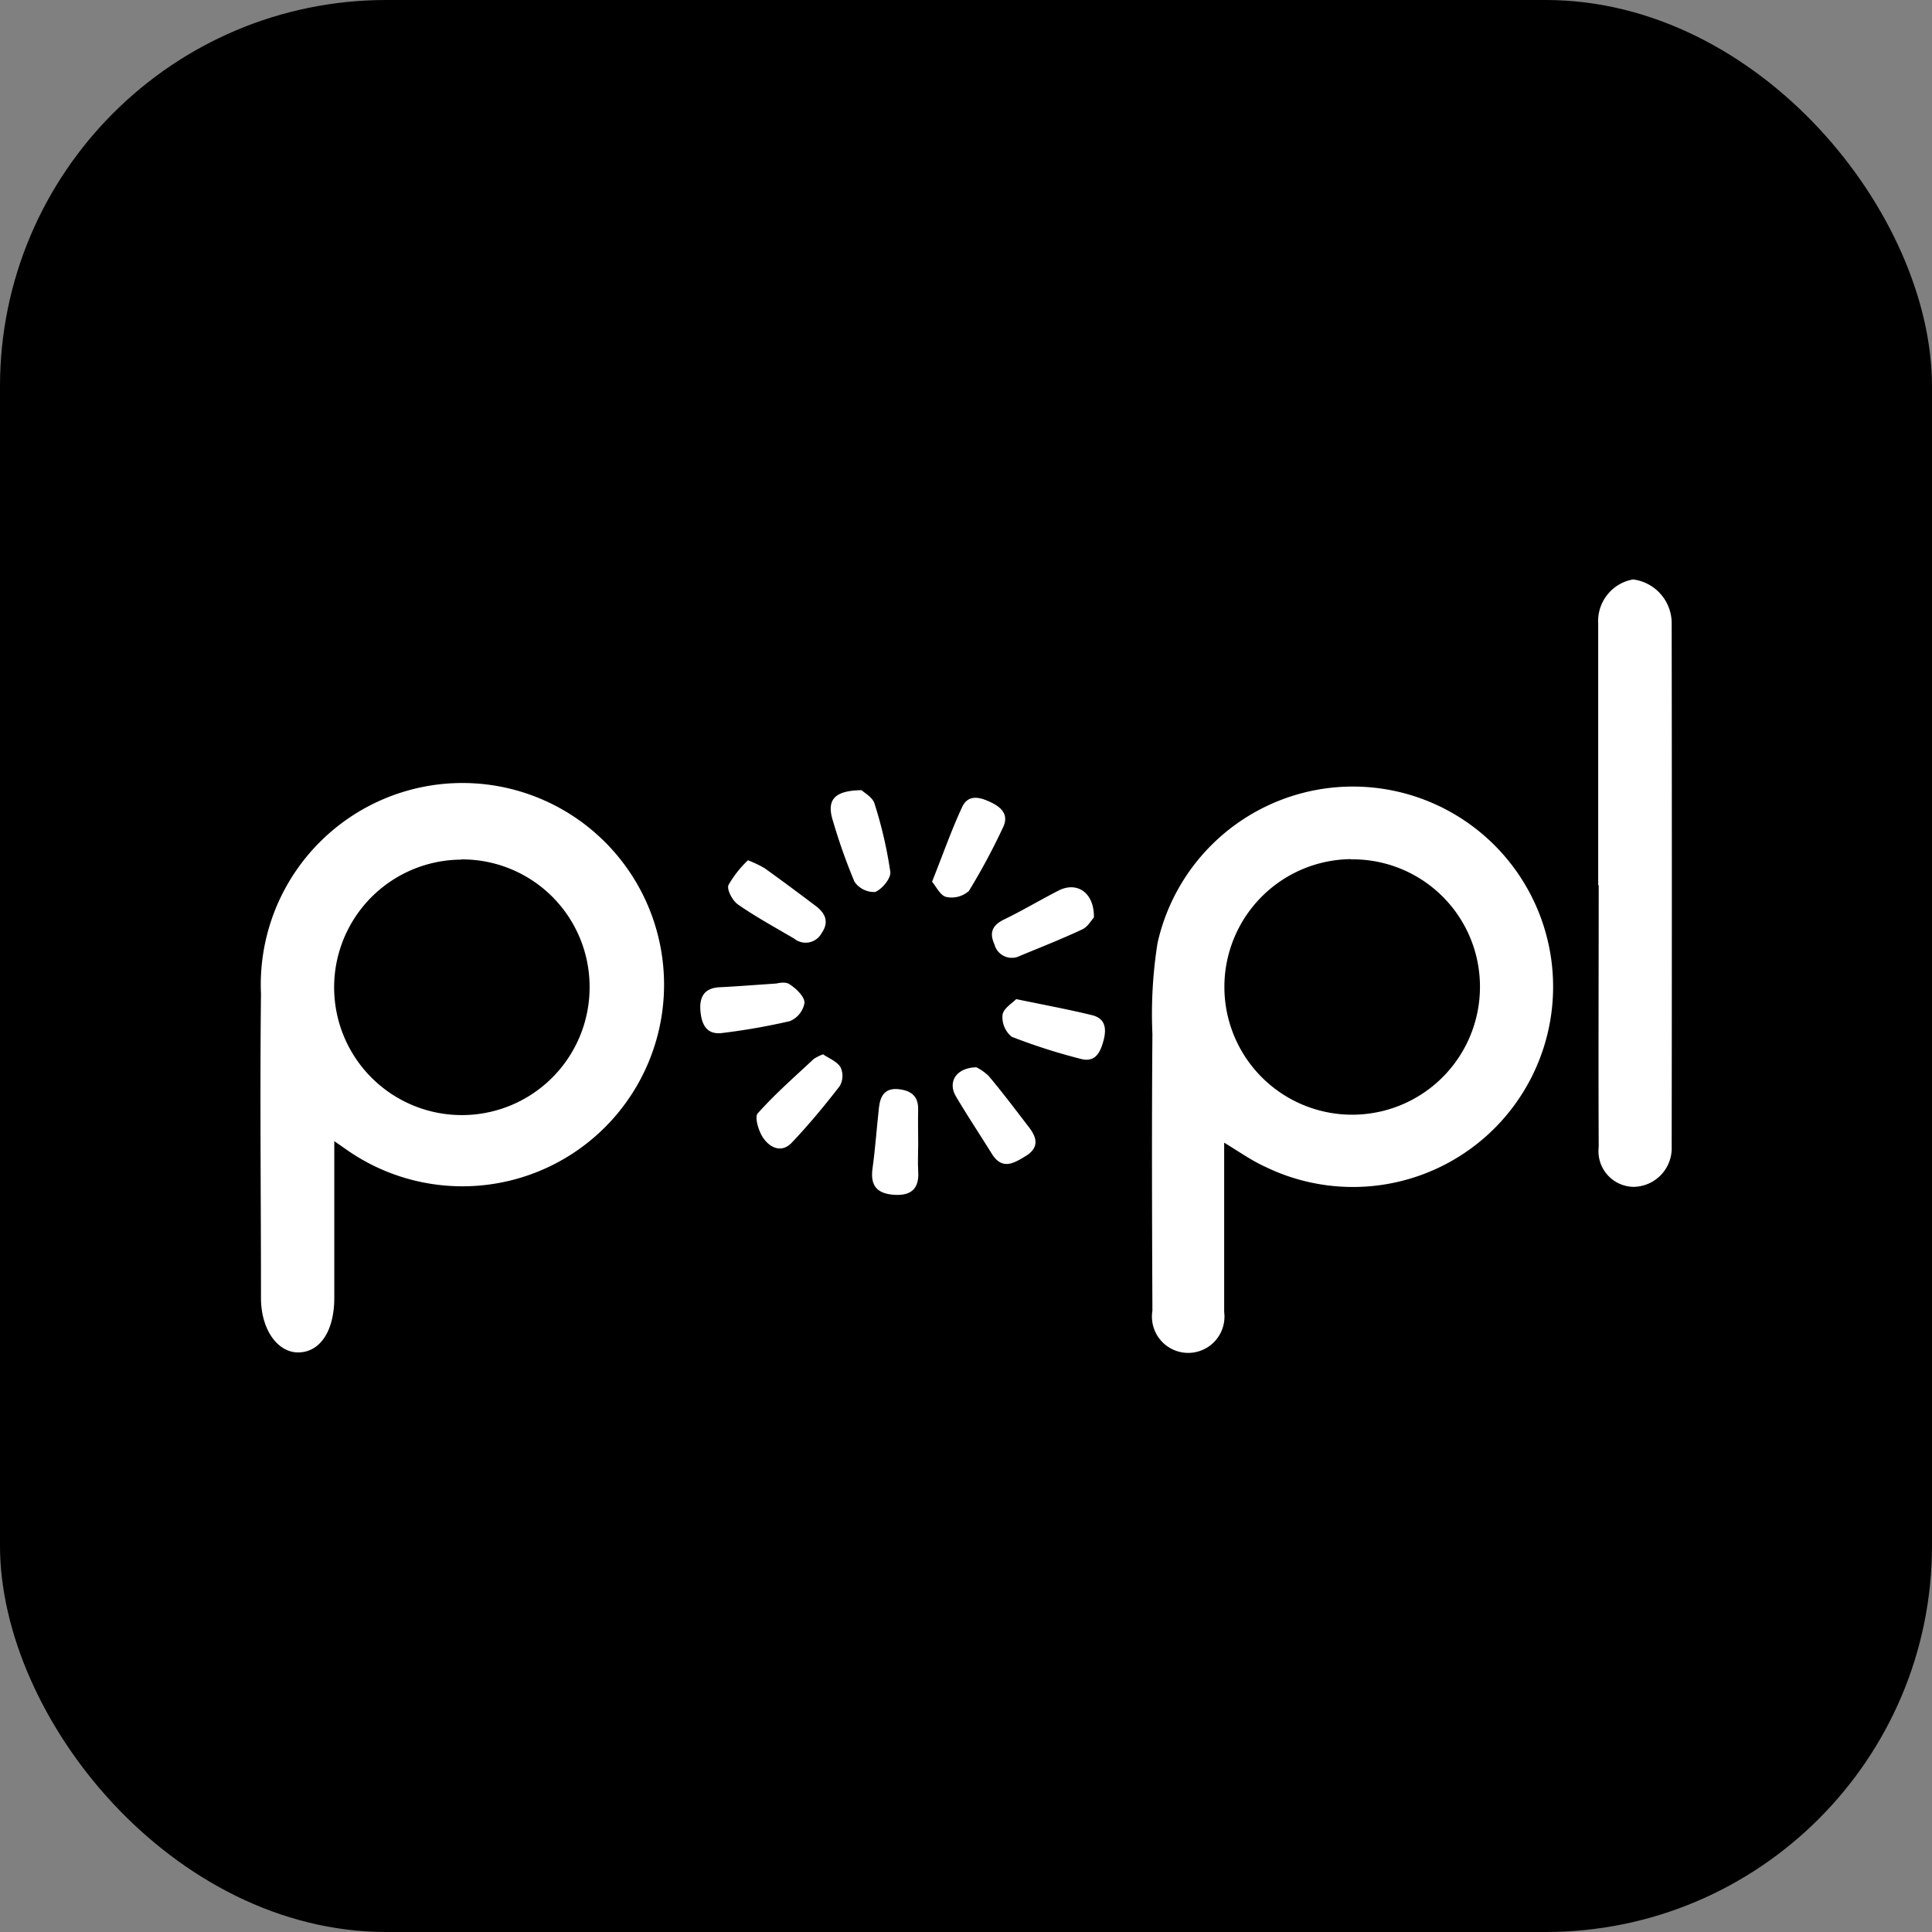
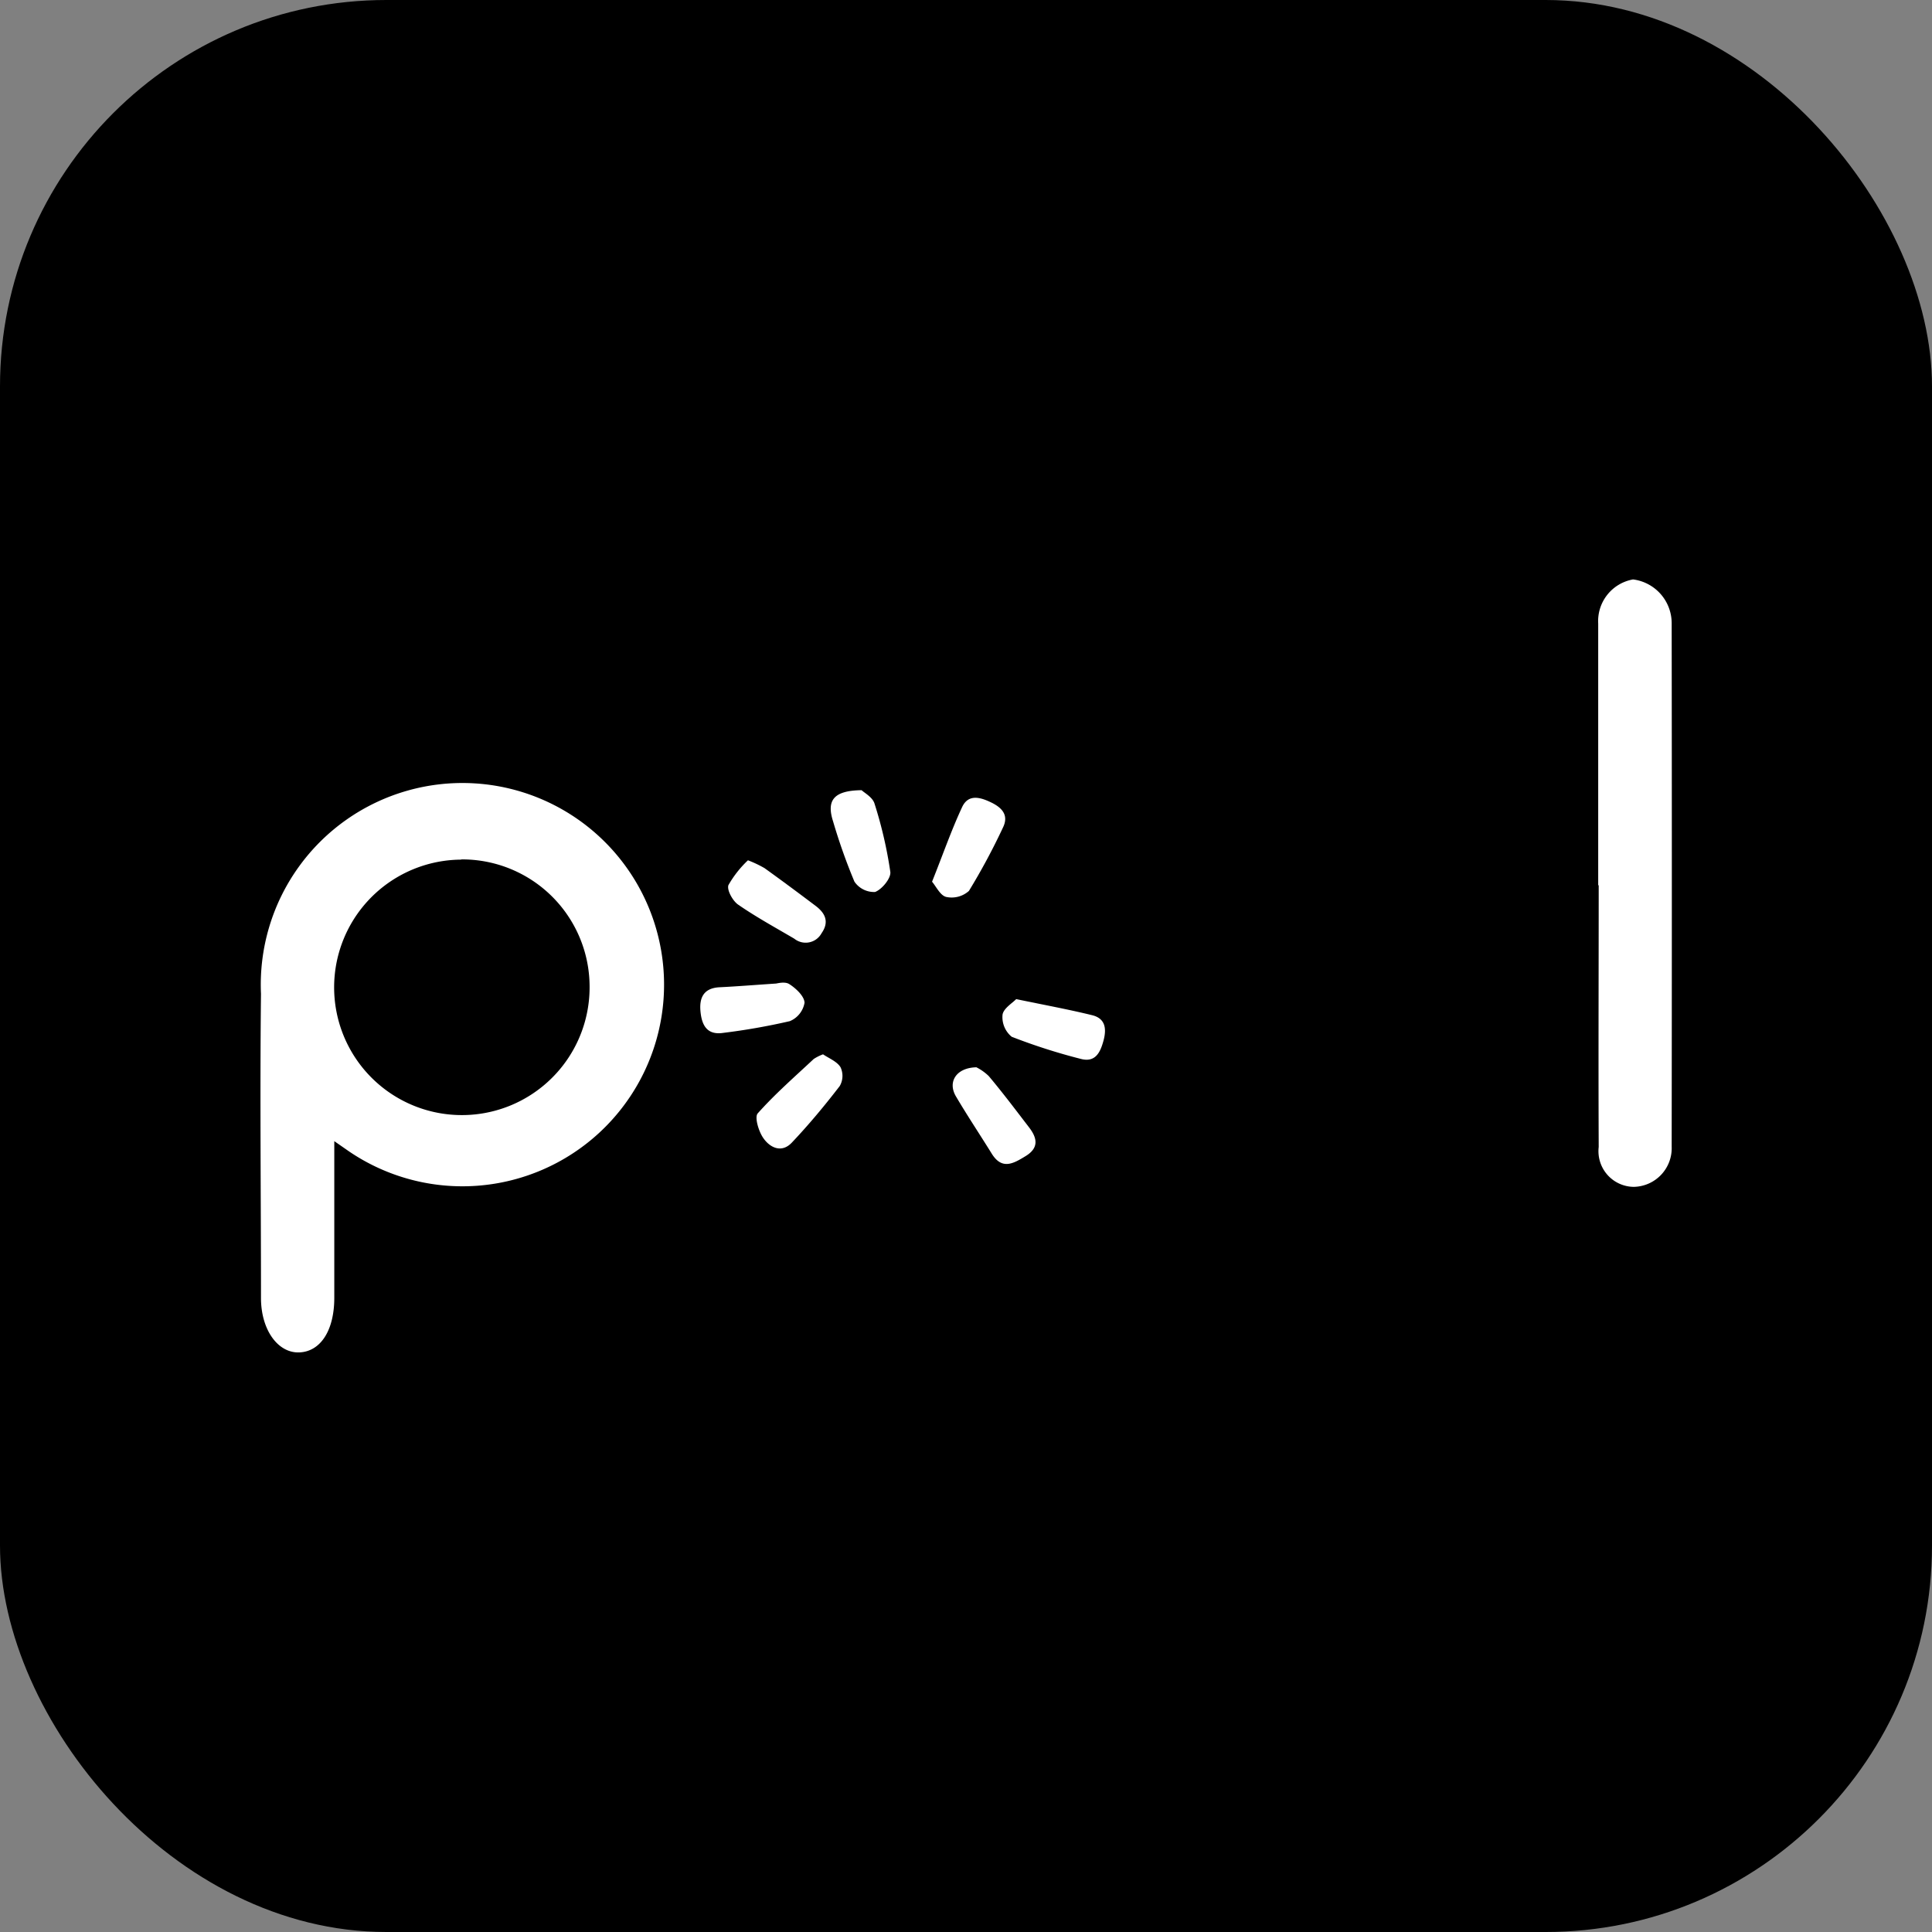
<svg xmlns="http://www.w3.org/2000/svg" id="Layer_1" data-name="Layer 1" width="35" height="35" viewBox="0 0 35 35">
  <rect x="0" y="0" width="35" height="35" fill="#808080" stroke="none" />
  <g>
    <rect width="35" height="35" rx="7" />
    <g>
      <path d="M6.056,20.673v2.838c0,.589-.247.974-.634.989s-.693-.407-.694-.983c0-1.837-.021-3.675,0-5.512a3.653,3.653,0,1,1,1.6,2.857Zm2.3-5.1a2.314,2.314,0,1,0,2.325,2.288A2.308,2.308,0,0,0,8.356,15.569Z" style="fill: #fff" />
-       <path d="M22.177,20.7v2.76c0,.1,0,.206,0,.308a.657.657,0,1,1-1.3-.022c-.007-1.672-.013-3.343,0-5.014a8.22,8.22,0,0,1,.093-1.649,3.627,3.627,0,1,1,1.957,4.057C22.679,21.028,22.46,20.873,22.177,20.7Zm2.3-5.136a2.315,2.315,0,1,0,2.334,2.312A2.306,2.306,0,0,0,24.472,15.568Z" style="fill: #fff" />
      <path d="M28.953,16.039V11.567c0-.09,0-.18,0-.27a.766.766,0,0,1,.631-.8.8.8,0,0,1,.7.793q.006,4.743,0,9.485a.7.7,0,0,1-.689.726.646.646,0,0,1-.633-.722c-.007-1.581,0-3.162,0-4.743Z" style="fill: #fff" />
      <path d="M14.91,19.1c.105.072.252.128.317.234a.368.368,0,0,1-.014.34c-.272.354-.56.7-.866,1.023-.186.2-.4.095-.521-.083-.083-.12-.159-.374-.1-.443.313-.352.671-.664,1.016-.987A.854.854,0,0,1,14.91,19.1Z" style="fill: #fff" />
      <path d="M17.688,19.335a.9.9,0,0,1,.225.16c.252.3.492.619.733.933.143.188.179.365-.063.514-.219.134-.429.261-.617-.043-.215-.347-.442-.687-.649-1.038C17.164,19.6,17.322,19.343,17.688,19.335Z" style="fill: #fff" />
-       <path d="M16.634,20.718c0,.167-.01.333,0,.5.022.318-.13.447-.435.427s-.436-.159-.393-.474c.051-.367.076-.737.117-1.105.024-.215.109-.365.368-.333.225.028.349.133.342.373C16.629,20.309,16.633,20.514,16.634,20.718Z" style="fill: #fff" />
      <path d="M14.056,17.818c.018,0,.161-.043.243.01.121.077.273.22.276.338a.443.443,0,0,1-.266.333,11.7,11.7,0,0,1-1.211.213c-.29.042-.384-.139-.408-.388s.057-.425.347-.439C13.345,17.87,13.652,17.845,14.056,17.818Z" style="fill: #fff" />
      <path d="M16.885,15.973c.2-.5.35-.934.544-1.35.112-.243.329-.182.529-.085s.32.234.211.455a11.793,11.793,0,0,1-.616,1.147.469.469,0,0,1-.411.109C17.034,16.224,16.959,16.059,16.885,15.973Z" style="fill: #fff" />
      <path d="M13.55,15.585a2.087,2.087,0,0,1,.3.142c.312.224.62.453.926.684.175.132.25.29.108.494a.328.328,0,0,1-.495.1c-.34-.2-.692-.392-1.017-.617-.1-.069-.209-.269-.175-.355A1.941,1.941,0,0,1,13.55,15.585Z" style="fill: #fff" />
-       <path d="M19.817,16.621c-.046.049-.111.17-.211.216-.37.173-.75.323-1.128.479a.324.324,0,0,1-.462-.206c-.1-.22-.036-.353.182-.457.333-.161.652-.353.982-.521S19.826,16.17,19.817,16.621Z" style="fill: #fff" />
      <path d="M18.409,18.1c.521.108.951.187,1.375.291.238.058.266.239.208.457s-.149.407-.416.334a10.71,10.71,0,0,1-1.248-.4.459.459,0,0,1-.166-.4C18.179,18.268,18.342,18.171,18.409,18.1Z" style="fill: #fff" />
      <path d="M15.609,14.315c.046.046.2.127.234.244a7.743,7.743,0,0,1,.286,1.236c.015.114-.15.316-.276.364a.429.429,0,0,1-.374-.187,10.411,10.411,0,0,1-.386-1.089C14.969,14.5,15.1,14.321,15.609,14.315Z" style="fill: #fff" />
    </g>
  </g>
</svg>